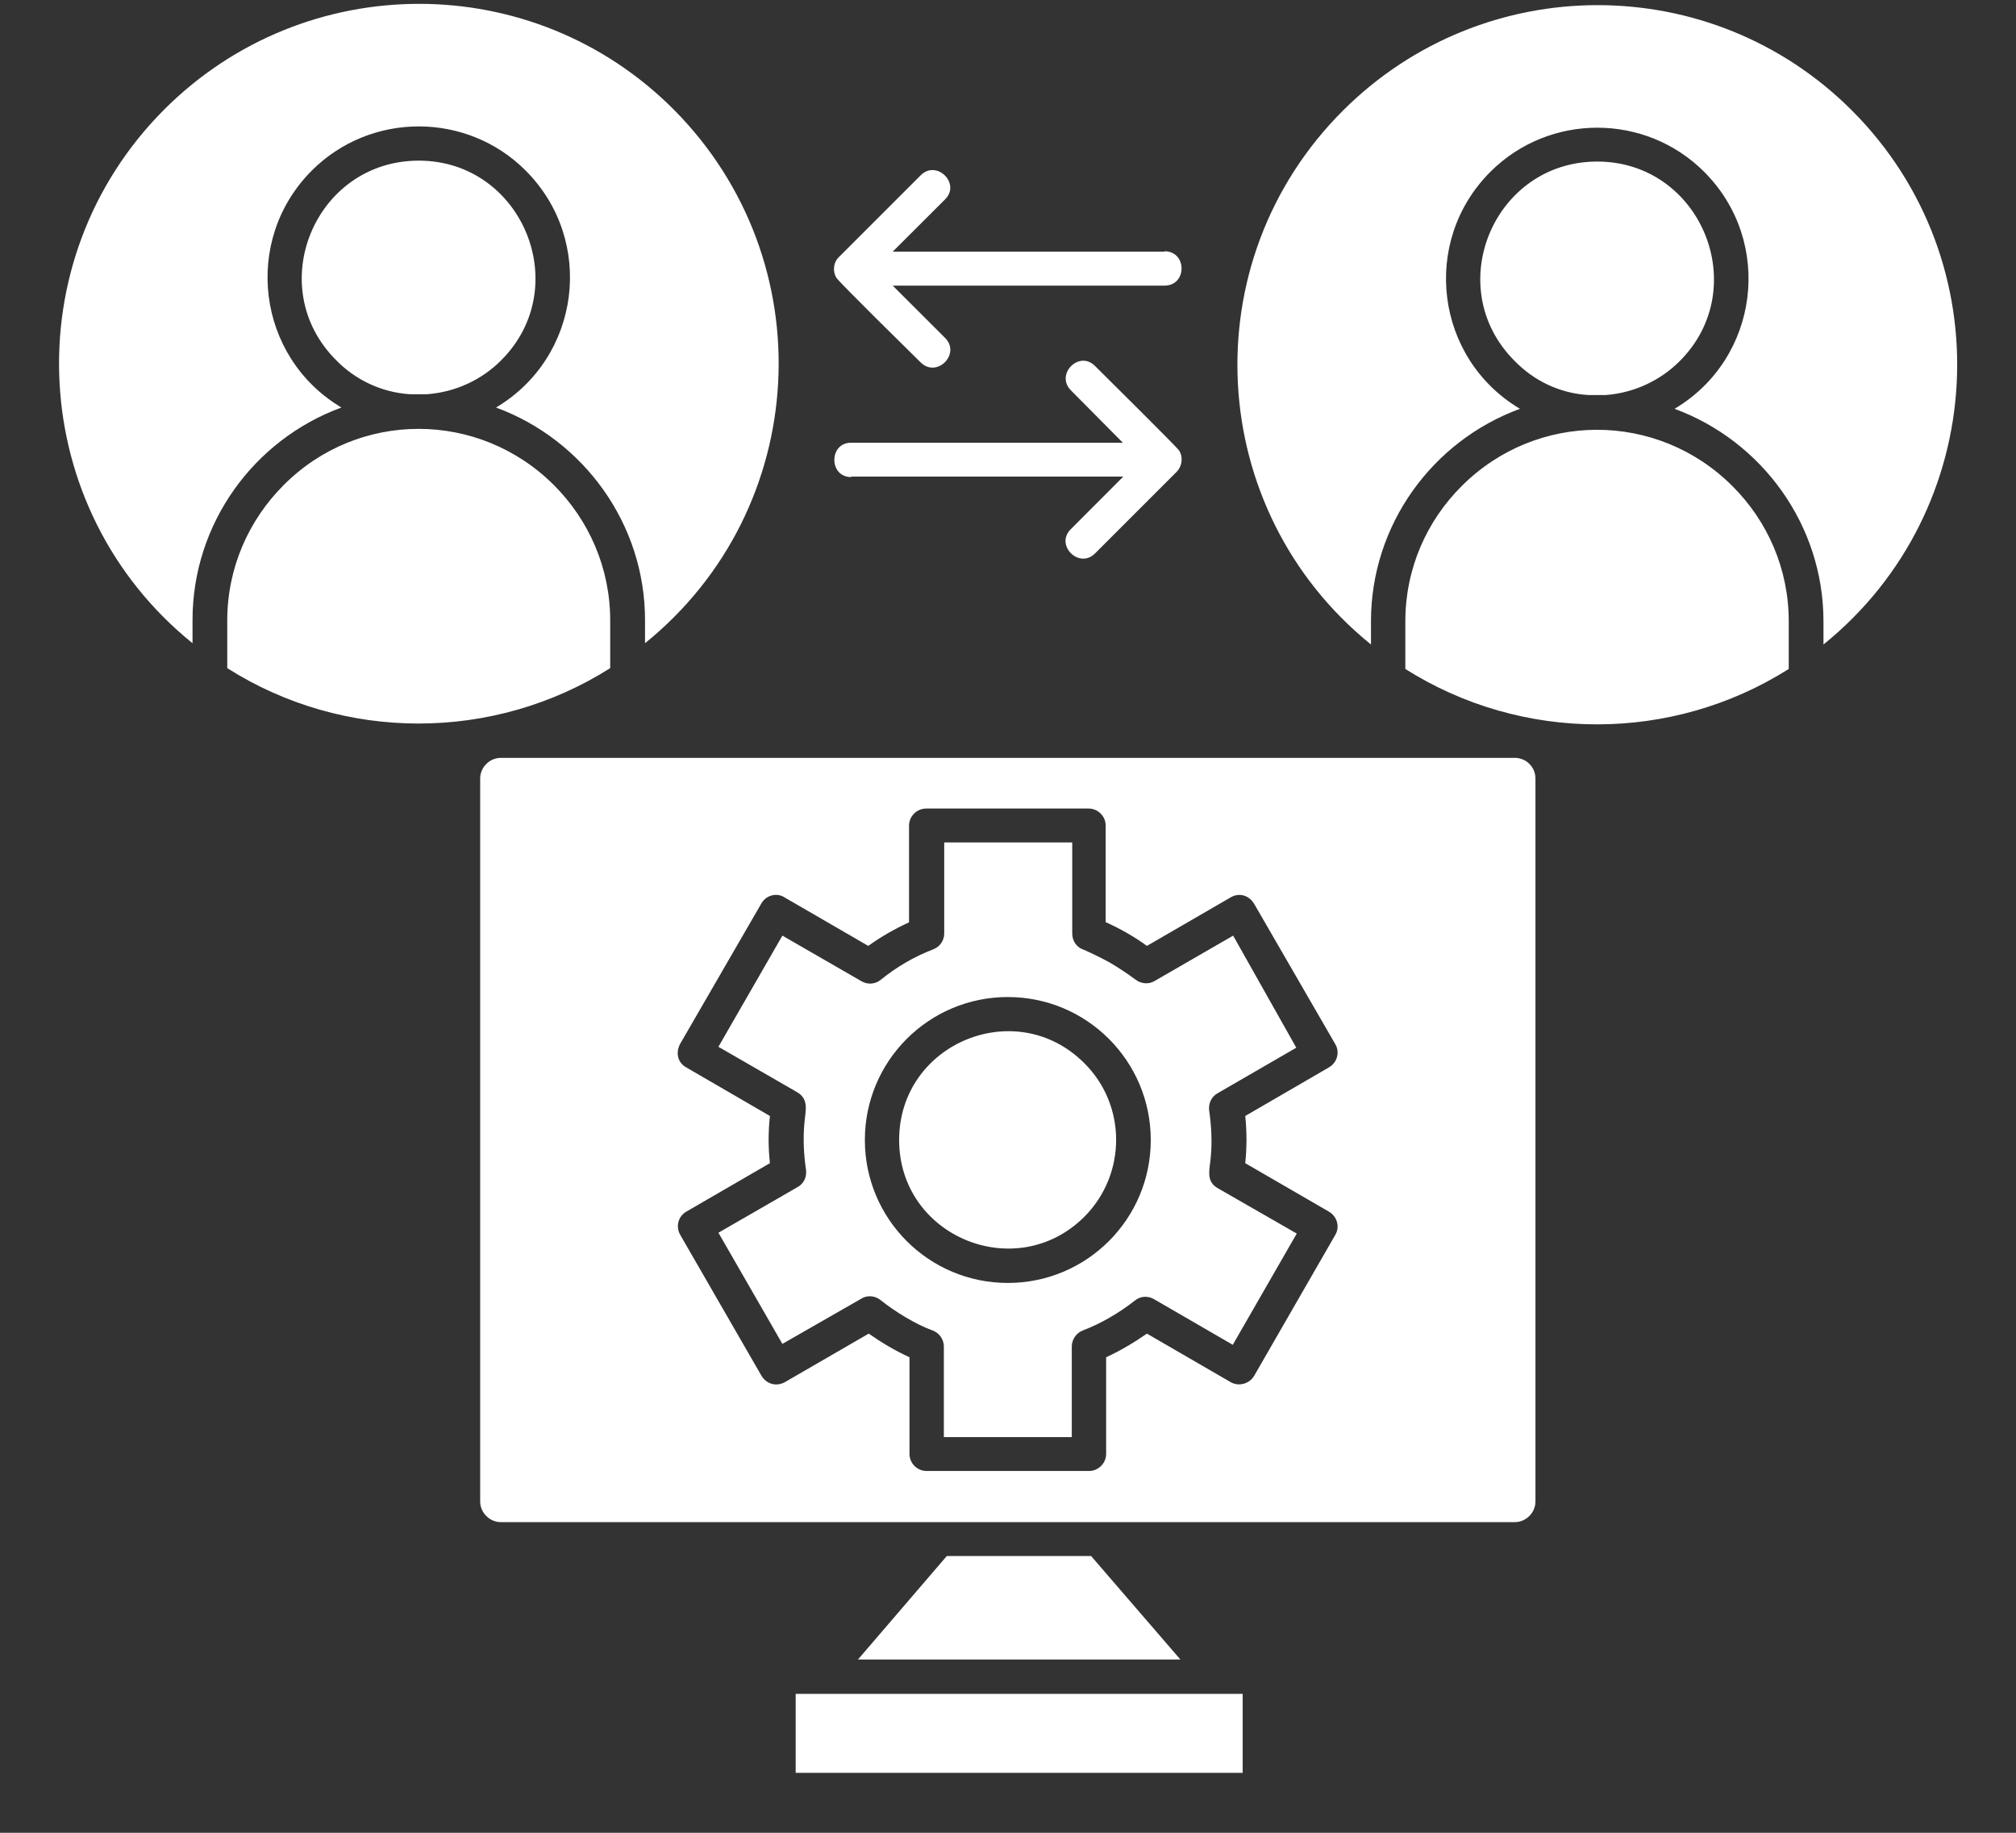
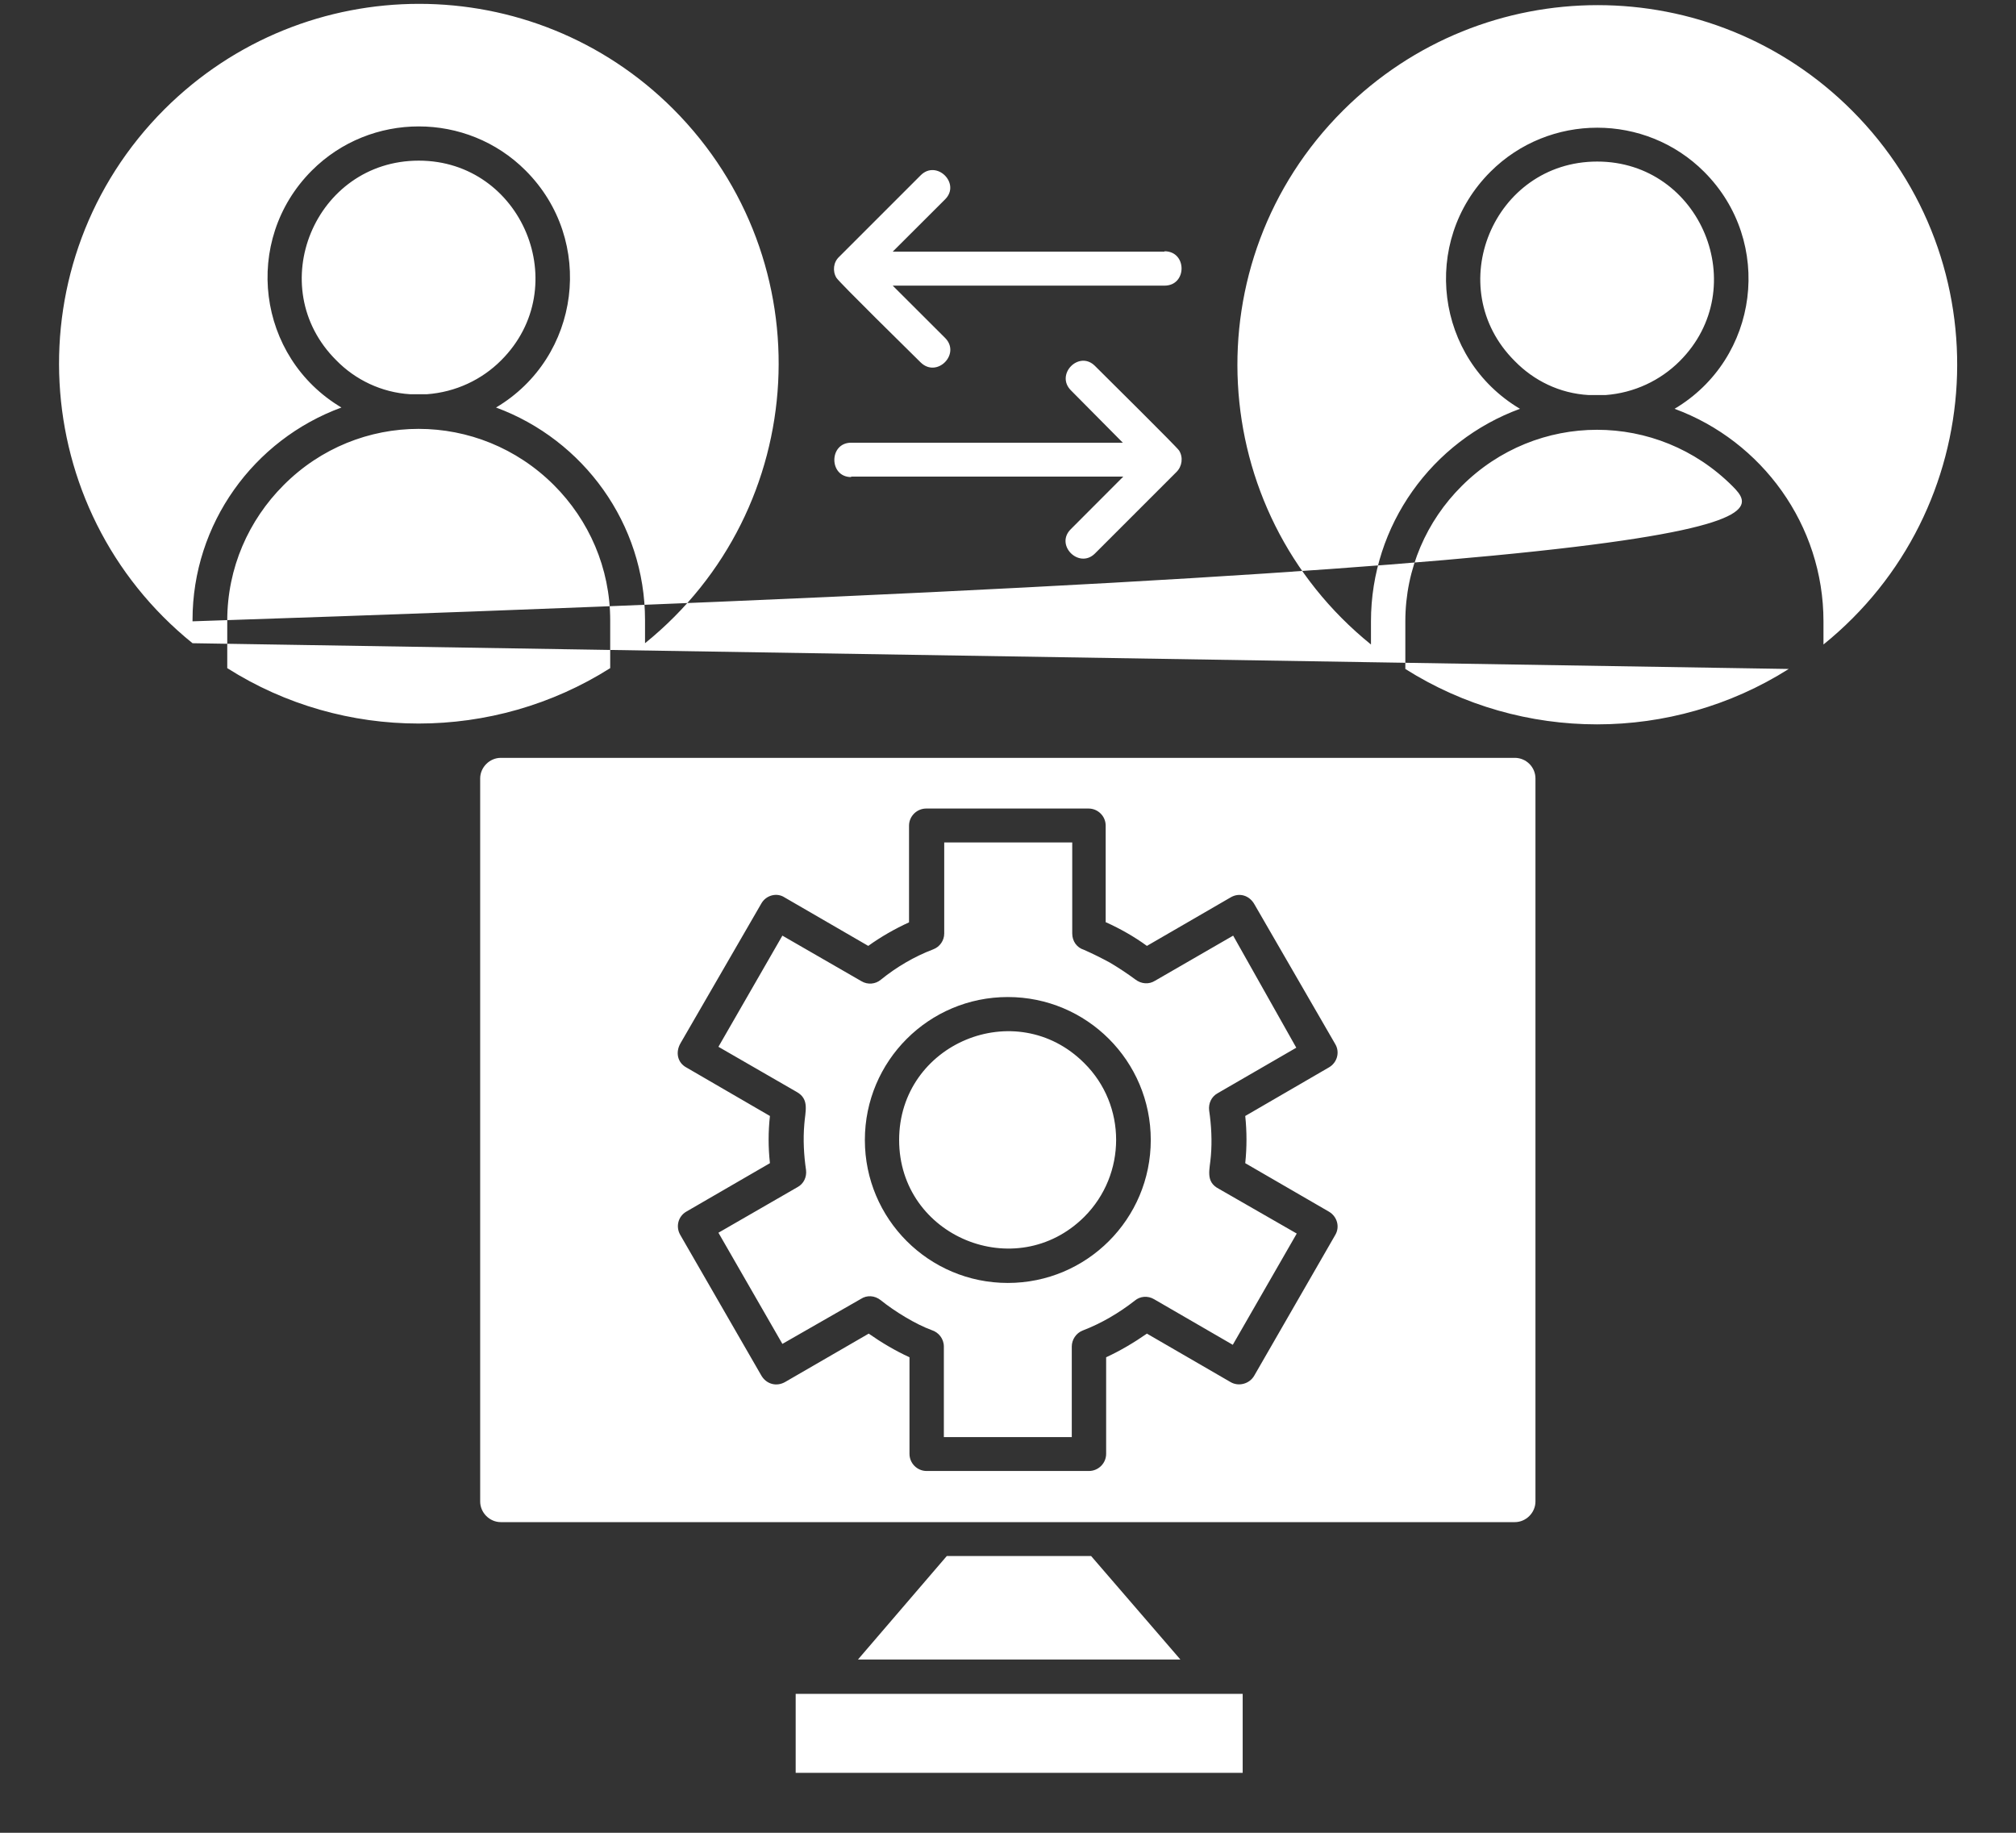
<svg xmlns="http://www.w3.org/2000/svg" width="22" height="20" viewBox="0 0 22 20" fill="none">
  <rect x="0" y="0" width="22" height="20" fill="#333333" stroke="none" />
-   <path d="M6.659 7.291V6.771C6.659 6.195 6.425 5.675 6.046 5.295C5.226 4.475 3.909 4.475 3.094 5.295C2.715 5.675 2.48 6.195 2.48 6.771V7.291C3.75 8.097 5.385 8.097 6.659 7.291ZM4.476 4.302H4.659C4.973 4.279 5.259 4.143 5.469 3.932C6.271 3.131 5.699 1.753 4.57 1.753C3.436 1.753 2.864 3.131 3.67 3.932C3.876 4.143 4.162 4.283 4.476 4.302ZM2.101 7.019V6.766C2.101 5.717 2.766 4.799 3.726 4.447C2.804 3.899 2.64 2.625 3.403 1.861C4.045 1.219 5.095 1.219 5.736 1.861C6.5 2.625 6.336 3.899 5.413 4.447C6.369 4.799 7.039 5.717 7.039 6.766V7.019C8.852 5.553 8.997 2.845 7.348 1.191C5.816 -0.341 3.333 -0.341 1.796 1.191C0.142 2.845 0.292 5.558 2.101 7.019ZM19.52 7.3V6.78C19.52 6.204 19.286 5.684 18.906 5.305C18.086 4.485 16.77 4.485 15.95 5.305C15.57 5.684 15.336 6.204 15.336 6.78V7.3C16.611 8.106 18.246 8.106 19.52 7.3ZM17.337 4.311H17.52C17.833 4.288 18.119 4.152 18.33 3.941C19.131 3.14 18.56 1.763 17.43 1.763C16.297 1.763 15.725 3.14 16.531 3.941C16.737 4.152 17.018 4.293 17.337 4.311ZM14.961 7.033V6.78C14.961 5.731 15.627 4.813 16.587 4.461C15.664 3.913 15.5 2.639 16.264 1.875C16.906 1.233 17.955 1.233 18.597 1.875C19.361 2.639 19.197 3.913 18.274 4.461C19.23 4.813 19.899 5.731 19.899 6.78V7.033C21.713 5.567 21.858 2.854 20.209 1.205C18.677 -0.327 16.194 -0.327 14.657 1.205C13.003 2.854 13.148 5.567 14.961 7.033ZM16.531 8.27H5.465C5.343 8.27 5.24 8.373 5.24 8.495V16.385C5.24 16.507 5.343 16.61 5.465 16.61H16.531C16.653 16.61 16.756 16.507 16.756 16.385V8.495C16.756 8.369 16.653 8.27 16.531 8.27ZM12.113 10.505C12.019 10.454 11.925 10.407 11.827 10.364C11.752 10.341 11.701 10.271 11.701 10.187V9.193H10.304V10.187C10.304 10.261 10.258 10.332 10.183 10.36C9.976 10.439 9.784 10.552 9.611 10.692C9.555 10.739 9.47 10.749 9.4 10.707L8.538 10.21L7.84 11.423L8.693 11.915C8.838 11.995 8.786 12.131 8.777 12.271C8.763 12.435 8.772 12.604 8.796 12.768C8.805 12.843 8.772 12.918 8.702 12.955L7.84 13.452L8.538 14.665L9.395 14.174C9.461 14.131 9.545 14.136 9.611 14.188C9.761 14.309 9.99 14.45 10.168 14.515C10.243 14.539 10.3 14.609 10.3 14.694V15.682H11.696V14.694C11.696 14.619 11.743 14.548 11.813 14.52C12.019 14.441 12.211 14.328 12.385 14.192C12.441 14.145 12.525 14.136 12.595 14.178L13.453 14.675L14.151 13.461L13.303 12.974C13.148 12.895 13.204 12.759 13.214 12.613C13.228 12.449 13.219 12.281 13.195 12.117C13.186 12.042 13.219 11.967 13.289 11.929L14.146 11.433L13.457 10.21L12.605 10.702C12.539 10.744 12.455 10.739 12.389 10.688C12.3 10.622 12.207 10.561 12.113 10.505ZM12.071 10.065C12.225 10.135 12.375 10.219 12.516 10.322L13.429 9.793C13.523 9.737 13.636 9.769 13.692 9.873L14.572 11.395C14.624 11.484 14.591 11.597 14.502 11.648L13.589 12.178C13.607 12.351 13.607 12.52 13.589 12.693L14.502 13.222C14.591 13.274 14.624 13.386 14.572 13.475L13.687 15.012C13.636 15.101 13.518 15.134 13.429 15.082L12.516 14.553C12.375 14.651 12.225 14.74 12.071 14.811V15.865C12.071 15.968 11.986 16.052 11.883 16.052H10.112C10.009 16.052 9.925 15.968 9.925 15.865V14.811C9.77 14.74 9.62 14.651 9.48 14.553L8.566 15.082C8.473 15.134 8.36 15.106 8.304 15.003L7.423 13.475C7.372 13.386 7.4 13.274 7.489 13.222L8.402 12.693C8.383 12.52 8.383 12.351 8.402 12.178L7.489 11.648C7.395 11.597 7.367 11.484 7.428 11.381L8.309 9.858C8.36 9.769 8.477 9.737 8.562 9.793L9.475 10.322C9.611 10.224 9.766 10.135 9.92 10.065V9.01C9.92 8.907 10.005 8.823 10.108 8.823H11.879C11.982 8.823 12.066 8.907 12.066 9.01V10.065H12.071ZM13.561 18.484H8.683V19.346H13.561V18.484ZM12.881 18.109L11.907 16.98H10.332L9.363 18.109H12.881ZM12.708 2.742C12.956 2.742 12.956 3.117 12.708 3.117H9.742L10.314 3.688C10.487 3.862 10.225 4.129 10.047 3.955C9.934 3.843 9.161 3.084 9.128 3.032C9.082 2.957 9.096 2.859 9.157 2.803L10.047 1.913C10.22 1.739 10.487 2.002 10.314 2.175L9.742 2.746H12.708V2.742ZM9.288 5.206C9.044 5.206 9.044 4.831 9.288 4.831H12.253L11.687 4.26C11.513 4.086 11.775 3.819 11.949 3.993C12.061 4.105 12.834 4.869 12.867 4.916C12.914 4.991 12.9 5.089 12.839 5.15L11.949 6.04C11.775 6.213 11.508 5.946 11.687 5.773L12.258 5.201H9.288V5.206ZM11.832 11.601C11.087 10.856 9.812 11.386 9.812 12.44C9.812 13.494 11.087 14.019 11.832 13.279C12.296 12.815 12.296 12.06 11.832 11.601ZM10.998 10.88C11.86 10.88 12.558 11.578 12.558 12.44C12.558 13.302 11.86 14 10.998 14C10.136 14 9.438 13.302 9.438 12.44C9.438 11.578 10.136 10.88 10.998 10.88Z" fill="white" />
+   <path d="M6.659 7.291V6.771C6.659 6.195 6.425 5.675 6.046 5.295C5.226 4.475 3.909 4.475 3.094 5.295C2.715 5.675 2.48 6.195 2.48 6.771V7.291C3.75 8.097 5.385 8.097 6.659 7.291ZM4.476 4.302H4.659C4.973 4.279 5.259 4.143 5.469 3.932C6.271 3.131 5.699 1.753 4.57 1.753C3.436 1.753 2.864 3.131 3.67 3.932C3.876 4.143 4.162 4.283 4.476 4.302ZM2.101 7.019V6.766C2.101 5.717 2.766 4.799 3.726 4.447C2.804 3.899 2.64 2.625 3.403 1.861C4.045 1.219 5.095 1.219 5.736 1.861C6.5 2.625 6.336 3.899 5.413 4.447C6.369 4.799 7.039 5.717 7.039 6.766V7.019C8.852 5.553 8.997 2.845 7.348 1.191C5.816 -0.341 3.333 -0.341 1.796 1.191C0.142 2.845 0.292 5.558 2.101 7.019ZV6.78C19.52 6.204 19.286 5.684 18.906 5.305C18.086 4.485 16.77 4.485 15.95 5.305C15.57 5.684 15.336 6.204 15.336 6.78V7.3C16.611 8.106 18.246 8.106 19.52 7.3ZM17.337 4.311H17.52C17.833 4.288 18.119 4.152 18.33 3.941C19.131 3.14 18.56 1.763 17.43 1.763C16.297 1.763 15.725 3.14 16.531 3.941C16.737 4.152 17.018 4.293 17.337 4.311ZM14.961 7.033V6.78C14.961 5.731 15.627 4.813 16.587 4.461C15.664 3.913 15.5 2.639 16.264 1.875C16.906 1.233 17.955 1.233 18.597 1.875C19.361 2.639 19.197 3.913 18.274 4.461C19.23 4.813 19.899 5.731 19.899 6.78V7.033C21.713 5.567 21.858 2.854 20.209 1.205C18.677 -0.327 16.194 -0.327 14.657 1.205C13.003 2.854 13.148 5.567 14.961 7.033ZM16.531 8.27H5.465C5.343 8.27 5.24 8.373 5.24 8.495V16.385C5.24 16.507 5.343 16.61 5.465 16.61H16.531C16.653 16.61 16.756 16.507 16.756 16.385V8.495C16.756 8.369 16.653 8.27 16.531 8.27ZM12.113 10.505C12.019 10.454 11.925 10.407 11.827 10.364C11.752 10.341 11.701 10.271 11.701 10.187V9.193H10.304V10.187C10.304 10.261 10.258 10.332 10.183 10.36C9.976 10.439 9.784 10.552 9.611 10.692C9.555 10.739 9.47 10.749 9.4 10.707L8.538 10.21L7.84 11.423L8.693 11.915C8.838 11.995 8.786 12.131 8.777 12.271C8.763 12.435 8.772 12.604 8.796 12.768C8.805 12.843 8.772 12.918 8.702 12.955L7.84 13.452L8.538 14.665L9.395 14.174C9.461 14.131 9.545 14.136 9.611 14.188C9.761 14.309 9.99 14.45 10.168 14.515C10.243 14.539 10.3 14.609 10.3 14.694V15.682H11.696V14.694C11.696 14.619 11.743 14.548 11.813 14.52C12.019 14.441 12.211 14.328 12.385 14.192C12.441 14.145 12.525 14.136 12.595 14.178L13.453 14.675L14.151 13.461L13.303 12.974C13.148 12.895 13.204 12.759 13.214 12.613C13.228 12.449 13.219 12.281 13.195 12.117C13.186 12.042 13.219 11.967 13.289 11.929L14.146 11.433L13.457 10.21L12.605 10.702C12.539 10.744 12.455 10.739 12.389 10.688C12.3 10.622 12.207 10.561 12.113 10.505ZM12.071 10.065C12.225 10.135 12.375 10.219 12.516 10.322L13.429 9.793C13.523 9.737 13.636 9.769 13.692 9.873L14.572 11.395C14.624 11.484 14.591 11.597 14.502 11.648L13.589 12.178C13.607 12.351 13.607 12.52 13.589 12.693L14.502 13.222C14.591 13.274 14.624 13.386 14.572 13.475L13.687 15.012C13.636 15.101 13.518 15.134 13.429 15.082L12.516 14.553C12.375 14.651 12.225 14.74 12.071 14.811V15.865C12.071 15.968 11.986 16.052 11.883 16.052H10.112C10.009 16.052 9.925 15.968 9.925 15.865V14.811C9.77 14.74 9.62 14.651 9.48 14.553L8.566 15.082C8.473 15.134 8.36 15.106 8.304 15.003L7.423 13.475C7.372 13.386 7.4 13.274 7.489 13.222L8.402 12.693C8.383 12.52 8.383 12.351 8.402 12.178L7.489 11.648C7.395 11.597 7.367 11.484 7.428 11.381L8.309 9.858C8.36 9.769 8.477 9.737 8.562 9.793L9.475 10.322C9.611 10.224 9.766 10.135 9.92 10.065V9.01C9.92 8.907 10.005 8.823 10.108 8.823H11.879C11.982 8.823 12.066 8.907 12.066 9.01V10.065H12.071ZM13.561 18.484H8.683V19.346H13.561V18.484ZM12.881 18.109L11.907 16.98H10.332L9.363 18.109H12.881ZM12.708 2.742C12.956 2.742 12.956 3.117 12.708 3.117H9.742L10.314 3.688C10.487 3.862 10.225 4.129 10.047 3.955C9.934 3.843 9.161 3.084 9.128 3.032C9.082 2.957 9.096 2.859 9.157 2.803L10.047 1.913C10.22 1.739 10.487 2.002 10.314 2.175L9.742 2.746H12.708V2.742ZM9.288 5.206C9.044 5.206 9.044 4.831 9.288 4.831H12.253L11.687 4.26C11.513 4.086 11.775 3.819 11.949 3.993C12.061 4.105 12.834 4.869 12.867 4.916C12.914 4.991 12.9 5.089 12.839 5.15L11.949 6.04C11.775 6.213 11.508 5.946 11.687 5.773L12.258 5.201H9.288V5.206ZM11.832 11.601C11.087 10.856 9.812 11.386 9.812 12.44C9.812 13.494 11.087 14.019 11.832 13.279C12.296 12.815 12.296 12.06 11.832 11.601ZM10.998 10.88C11.86 10.88 12.558 11.578 12.558 12.44C12.558 13.302 11.86 14 10.998 14C10.136 14 9.438 13.302 9.438 12.44C9.438 11.578 10.136 10.88 10.998 10.88Z" fill="white" />
</svg>